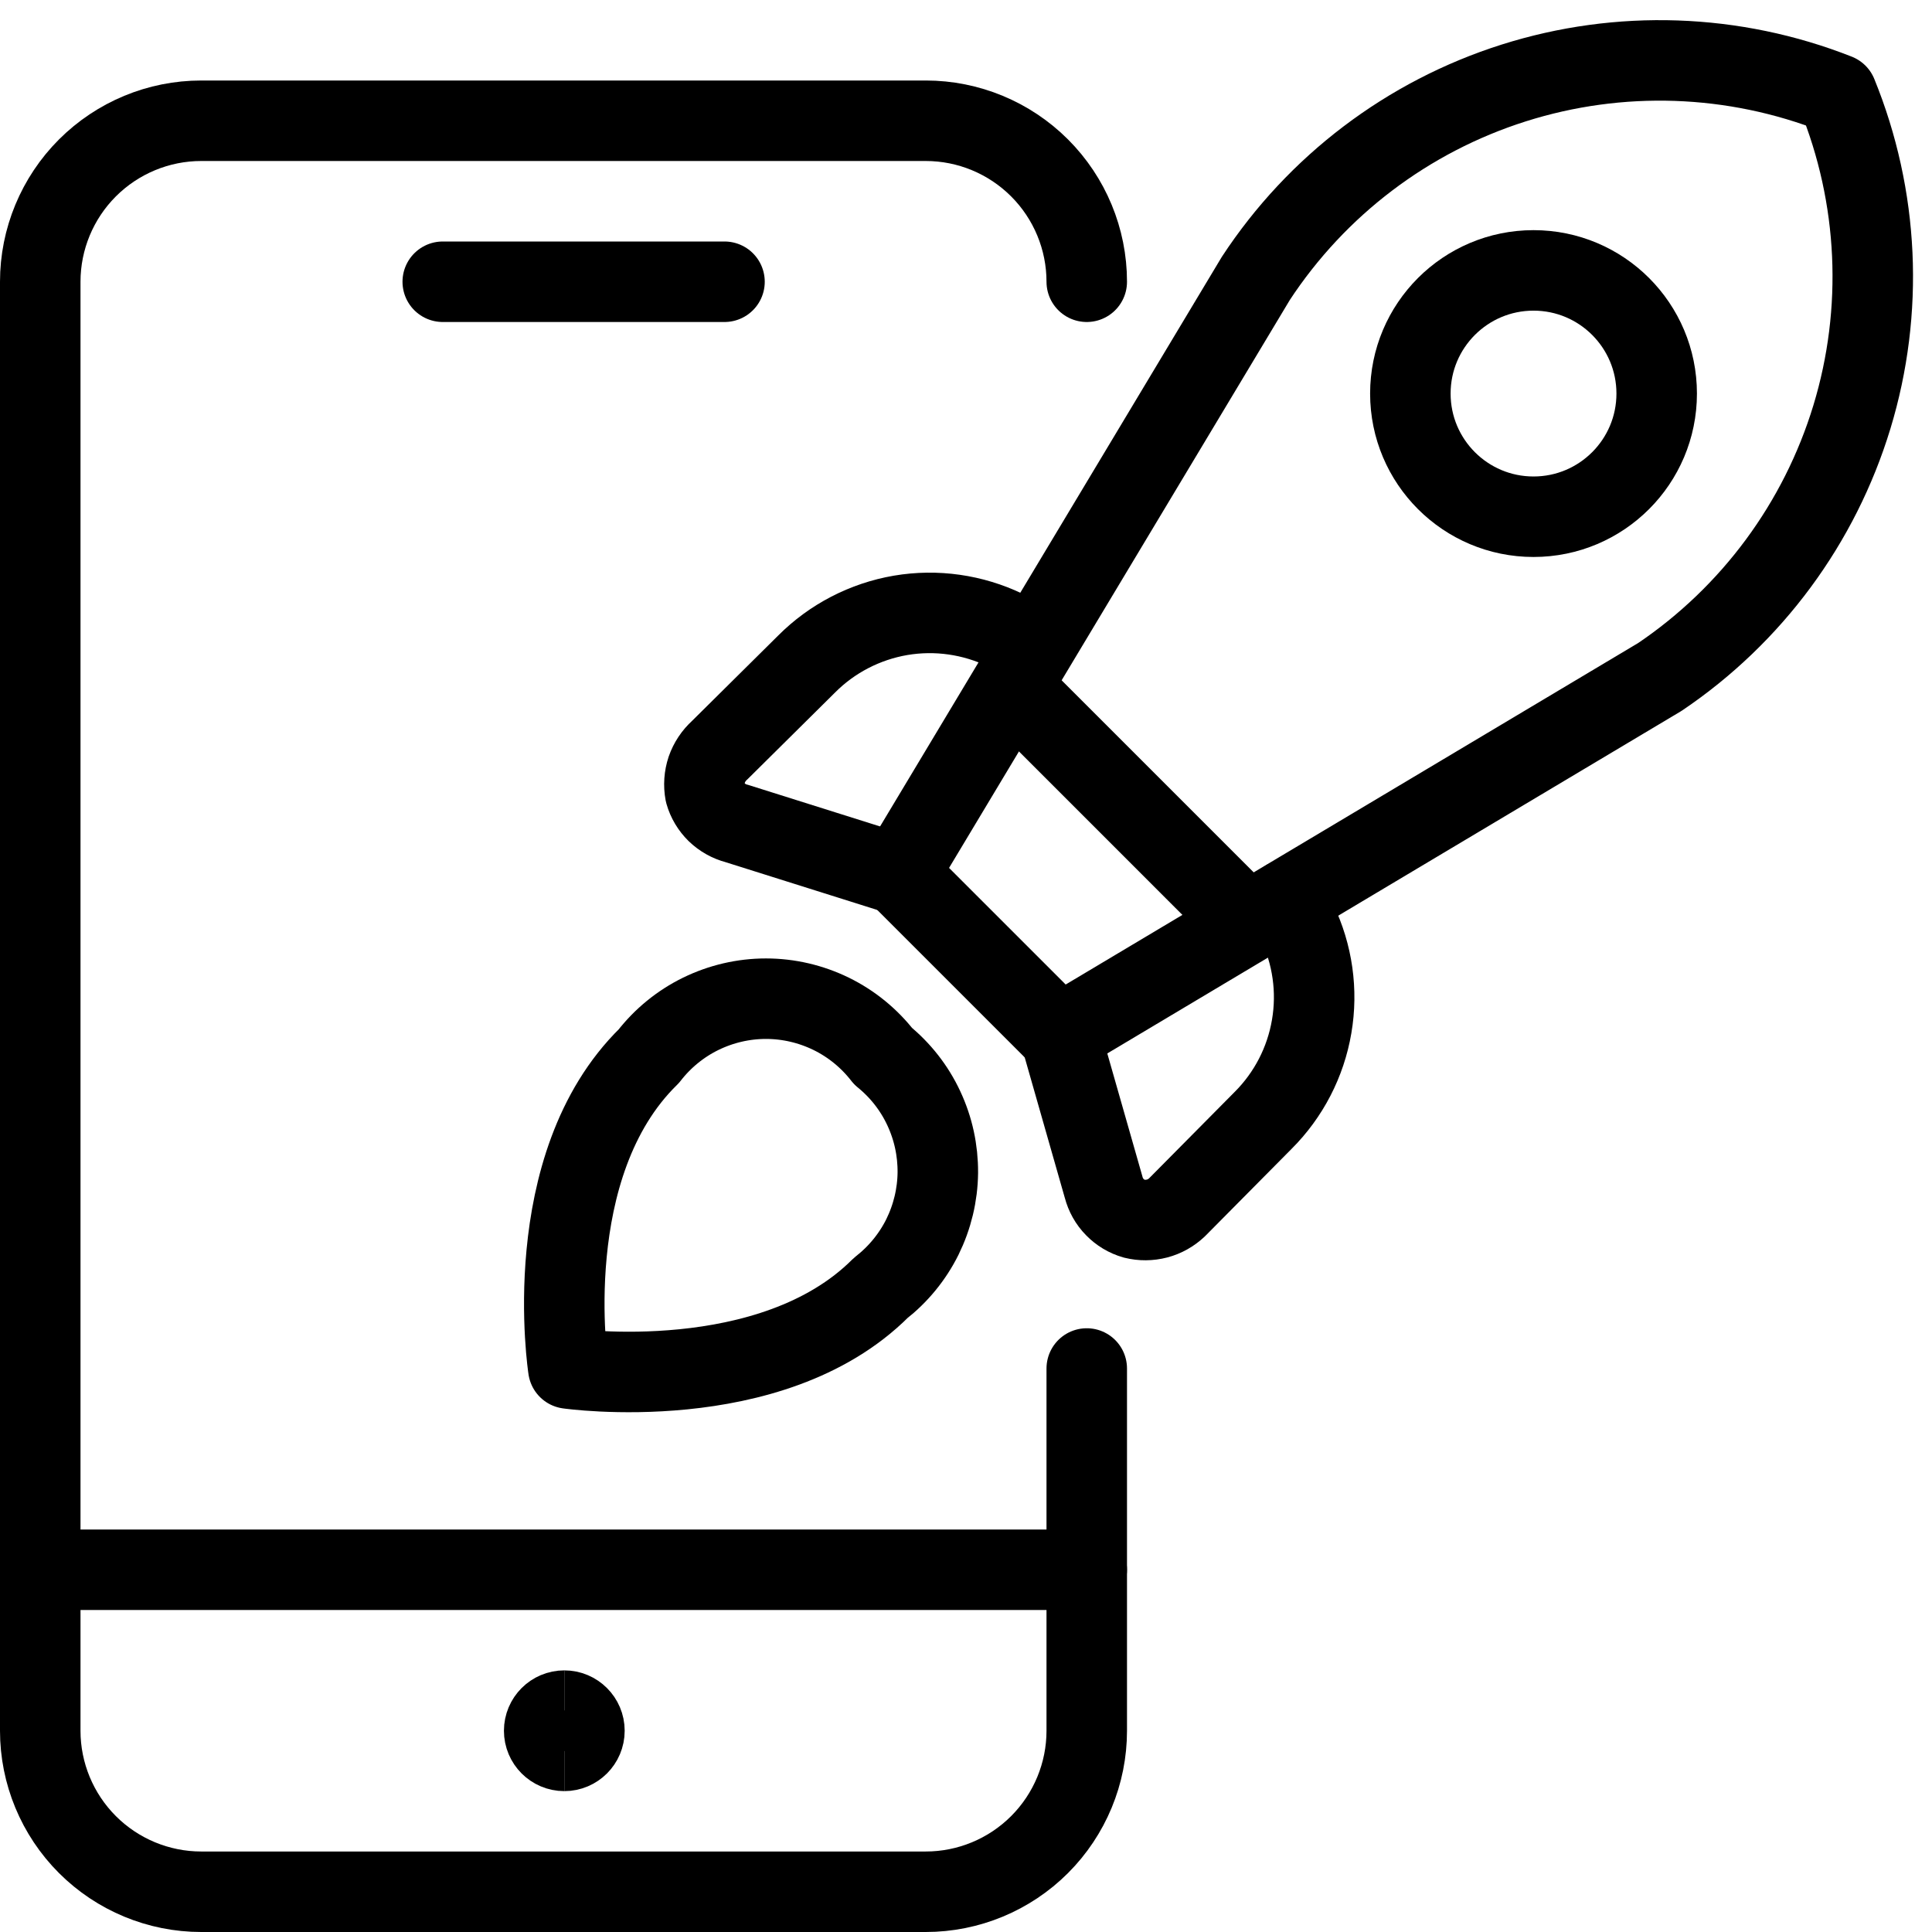
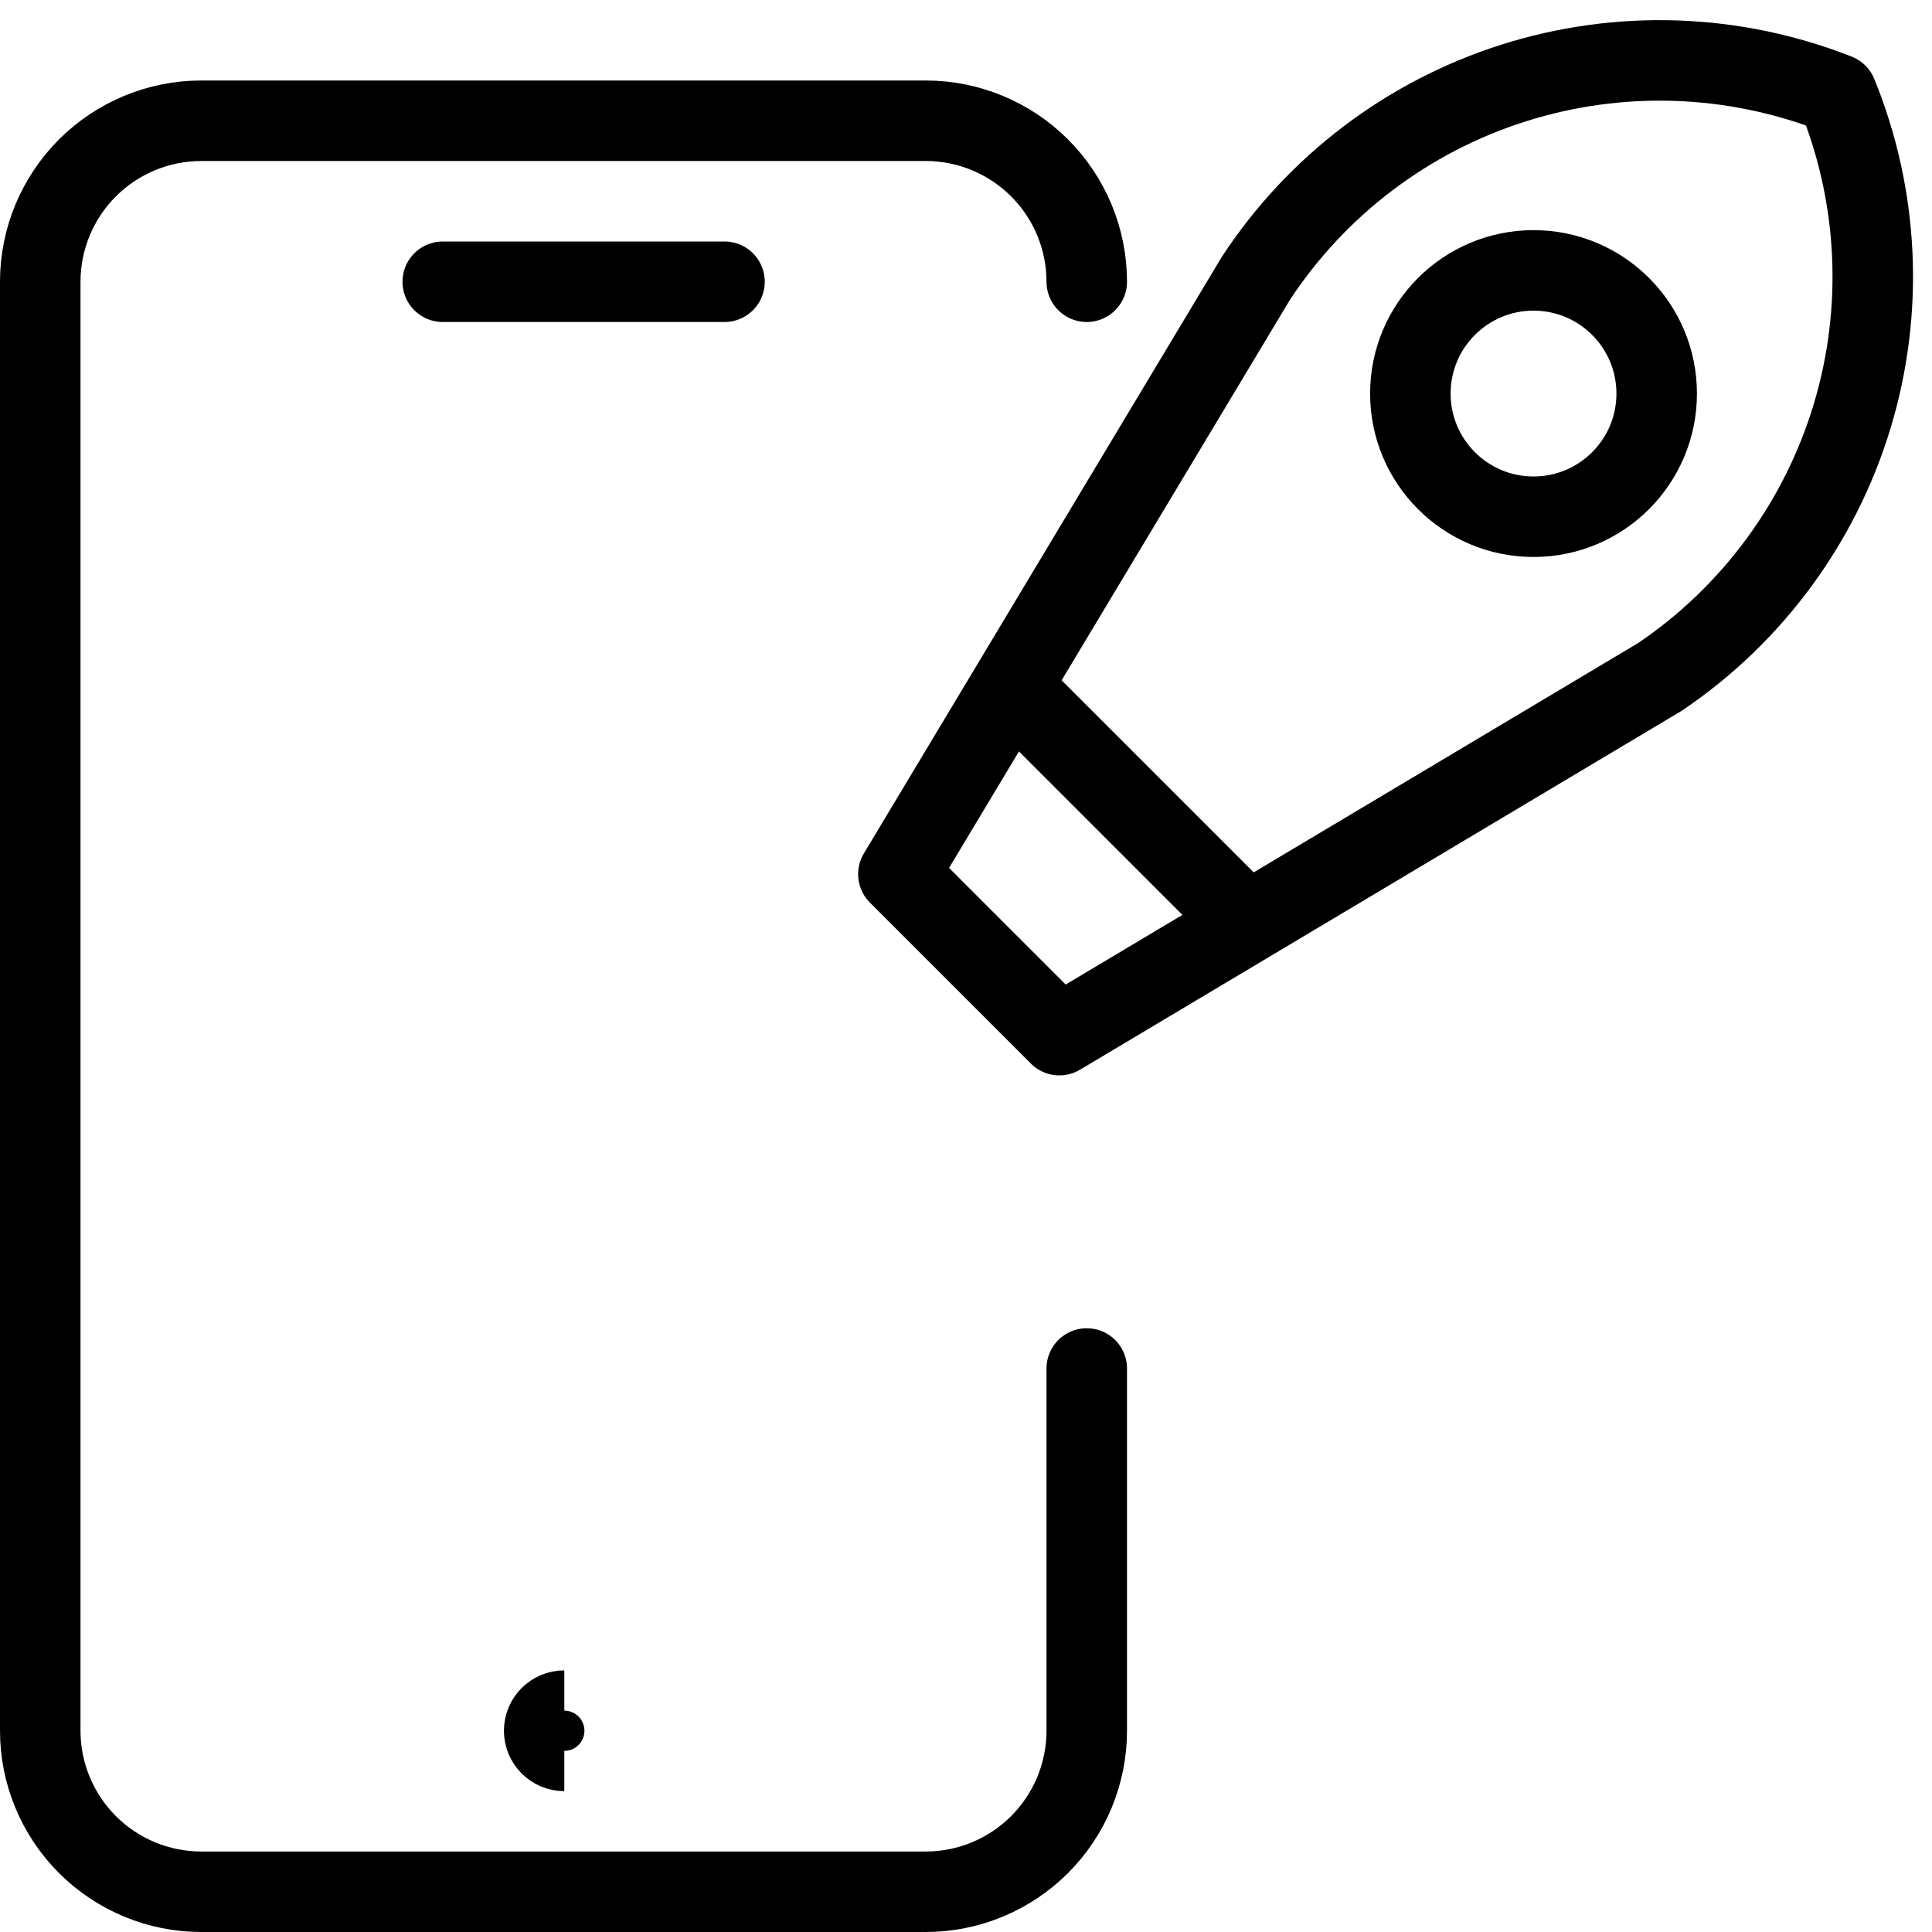
<svg xmlns="http://www.w3.org/2000/svg" fill="none" viewBox="0 0 48 48">
  <g transform="matrix(2,0,0,2,0,0)">
    <path stroke="#000000" stroke-linecap="round" stroke-linejoin="round" d="M13.5 17V21.5C13.5 22.03 13.289 22.539 12.914 22.914C12.539 23.289 12.03 23.5 11.5 23.5H2.5C1.97 23.5 1.461 23.289 1.086 22.914C0.711 22.539 0.5 22.03 0.5 21.5V3.5C0.5 2.97 0.711 2.461 1.086 2.086C1.461 1.711 1.97 1.5 2.5 1.5H11.5C12.03 1.5 12.539 1.711 12.914 2.086C13.289 2.461 13.5 2.97 13.5 3.5" />
-     <path stroke="#000000" stroke-linecap="round" stroke-linejoin="round" d="M13.5 19.5H0.5" />
    <path stroke="#000000" stroke-linecap="round" stroke-linejoin="round" d="M5.5 3.5H9" />
    <path stroke="#000000" stroke-linecap="round" stroke-linejoin="round" d="M22.82 1.169C21.537 0.663 20.118 0.614 18.803 1.031C17.488 1.448 16.357 2.305 15.6 3.459L11.16 10.859L12.16 11.859L13.16 12.859L20.62 8.409C21.762 7.638 22.604 6.498 23.005 5.18C23.406 3.861 23.34 2.445 22.82 1.169Z" />
-     <path stroke="#000000" stroke-linecap="round" stroke-linejoin="round" d="M12.86 8.009L12.49 7.829C12.085 7.634 11.63 7.569 11.188 7.644C10.745 7.72 10.337 7.931 10.02 8.249L8.94 9.319C8.867 9.385 8.812 9.468 8.78 9.56C8.749 9.653 8.742 9.753 8.76 9.849C8.786 9.941 8.836 10.024 8.904 10.091C8.973 10.157 9.057 10.205 9.15 10.229L11.15 10.859" />
-     <path stroke="#000000" stroke-linecap="round" stroke-linejoin="round" d="M15.996 11.171L16.11 11.449C16.305 11.853 16.37 12.309 16.294 12.751C16.219 13.194 16.008 13.602 15.69 13.919L14.62 14.999C14.55 15.065 14.465 15.113 14.373 15.137C14.28 15.161 14.183 15.162 14.09 15.139C13.998 15.113 13.915 15.063 13.848 14.994C13.781 14.926 13.734 14.841 13.71 14.749L13.169 12.854" />
    <path stroke="#000000" stroke-linecap="round" stroke-linejoin="round" d="M19.05 6.419C19.895 6.419 20.58 5.734 20.58 4.889C20.58 4.044 19.895 3.359 19.05 3.359C18.205 3.359 17.52 4.044 17.52 4.889C17.52 5.734 18.205 6.419 19.05 6.419Z" />
-     <path stroke="#000000" stroke-linecap="round" stroke-linejoin="round" d="M10.94 16C9.58 17.36 7.06 17 7.06 17C7.06 17 6.67 14.48 8.06 13.12C8.232 12.898 8.452 12.718 8.705 12.594C8.957 12.471 9.234 12.406 9.515 12.406C9.796 12.406 10.073 12.471 10.325 12.594C10.578 12.718 10.798 12.898 10.97 13.12C11.185 13.295 11.358 13.515 11.475 13.766C11.593 14.017 11.652 14.29 11.65 14.567C11.647 14.844 11.581 15.117 11.459 15.365C11.336 15.613 11.158 15.83 10.94 16Z" />
    <path stroke="#000000" stroke-linecap="round" stroke-linejoin="round" d="M12.64 8.61L15.4 11.37" />
    <g>
      <path stroke="#000000" d="M7.01 21.75C6.872 21.75 6.76 21.638 6.76 21.5C6.76 21.362 6.872 21.25 7.01 21.25" />
-       <path stroke="#000000" d="M7.01 21.75C7.148 21.75 7.26 21.638 7.26 21.5C7.26 21.362 7.148 21.25 7.01 21.25" />
    </g>
  </g>
</svg>